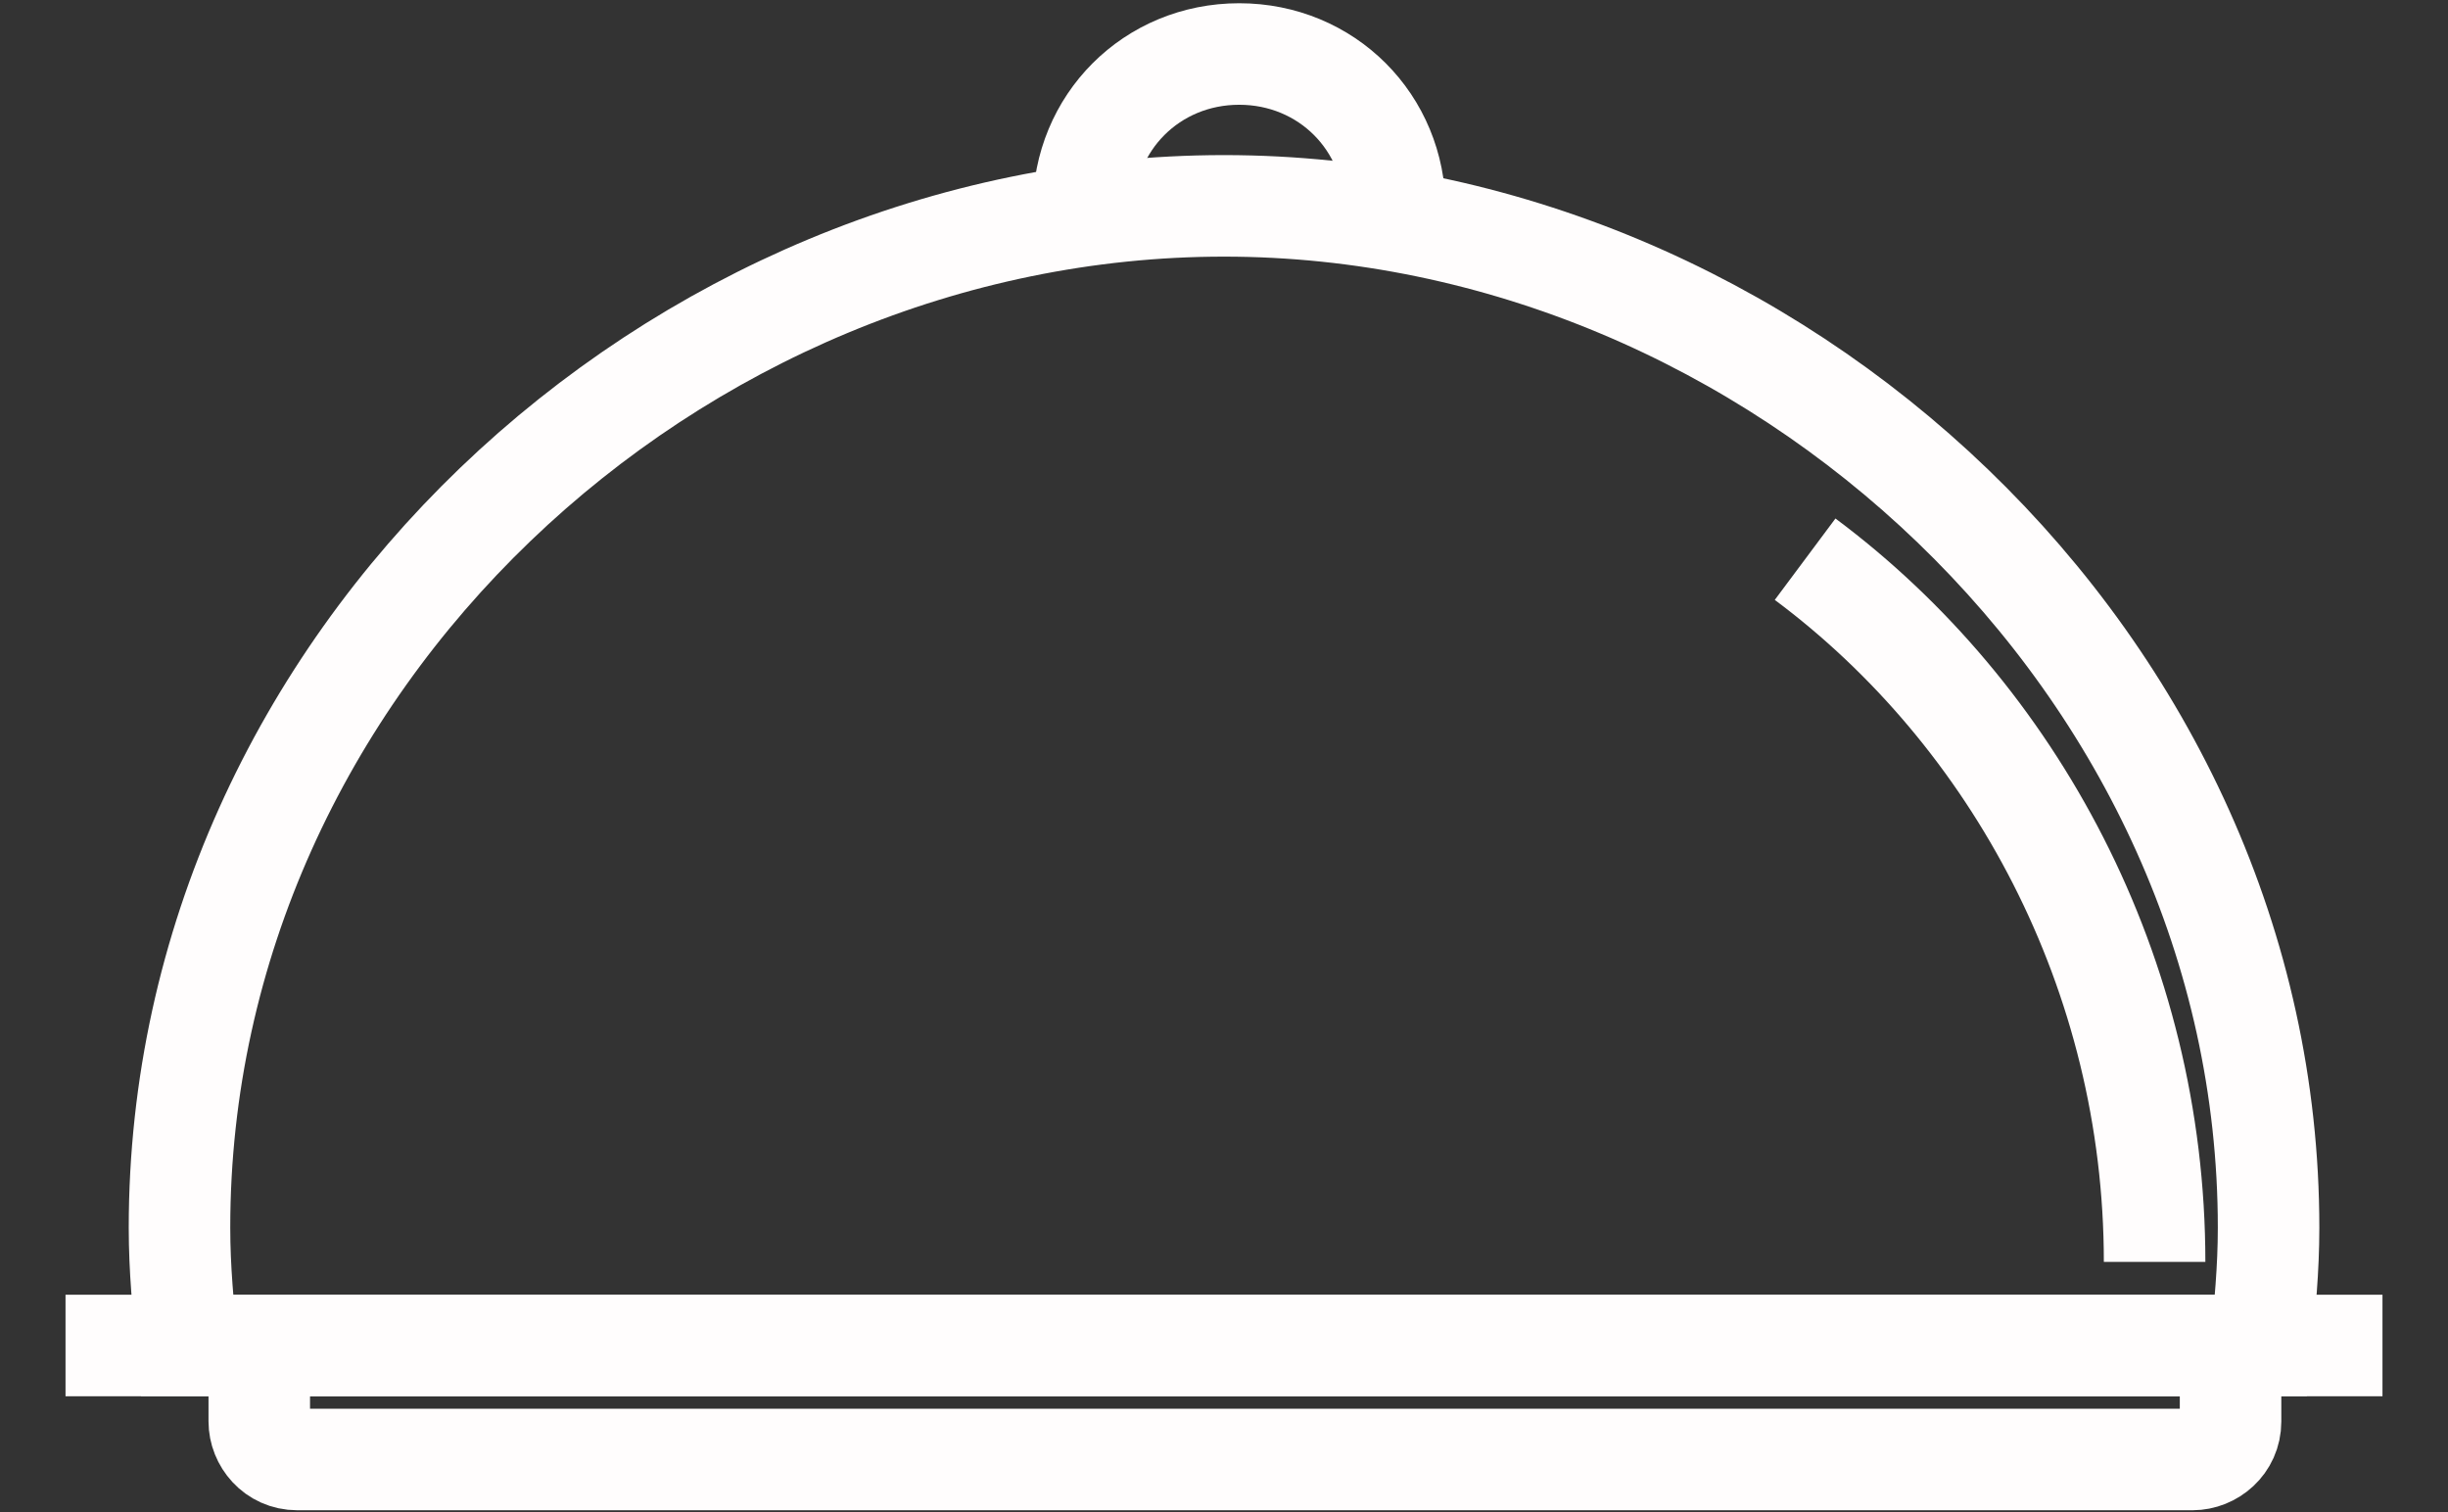
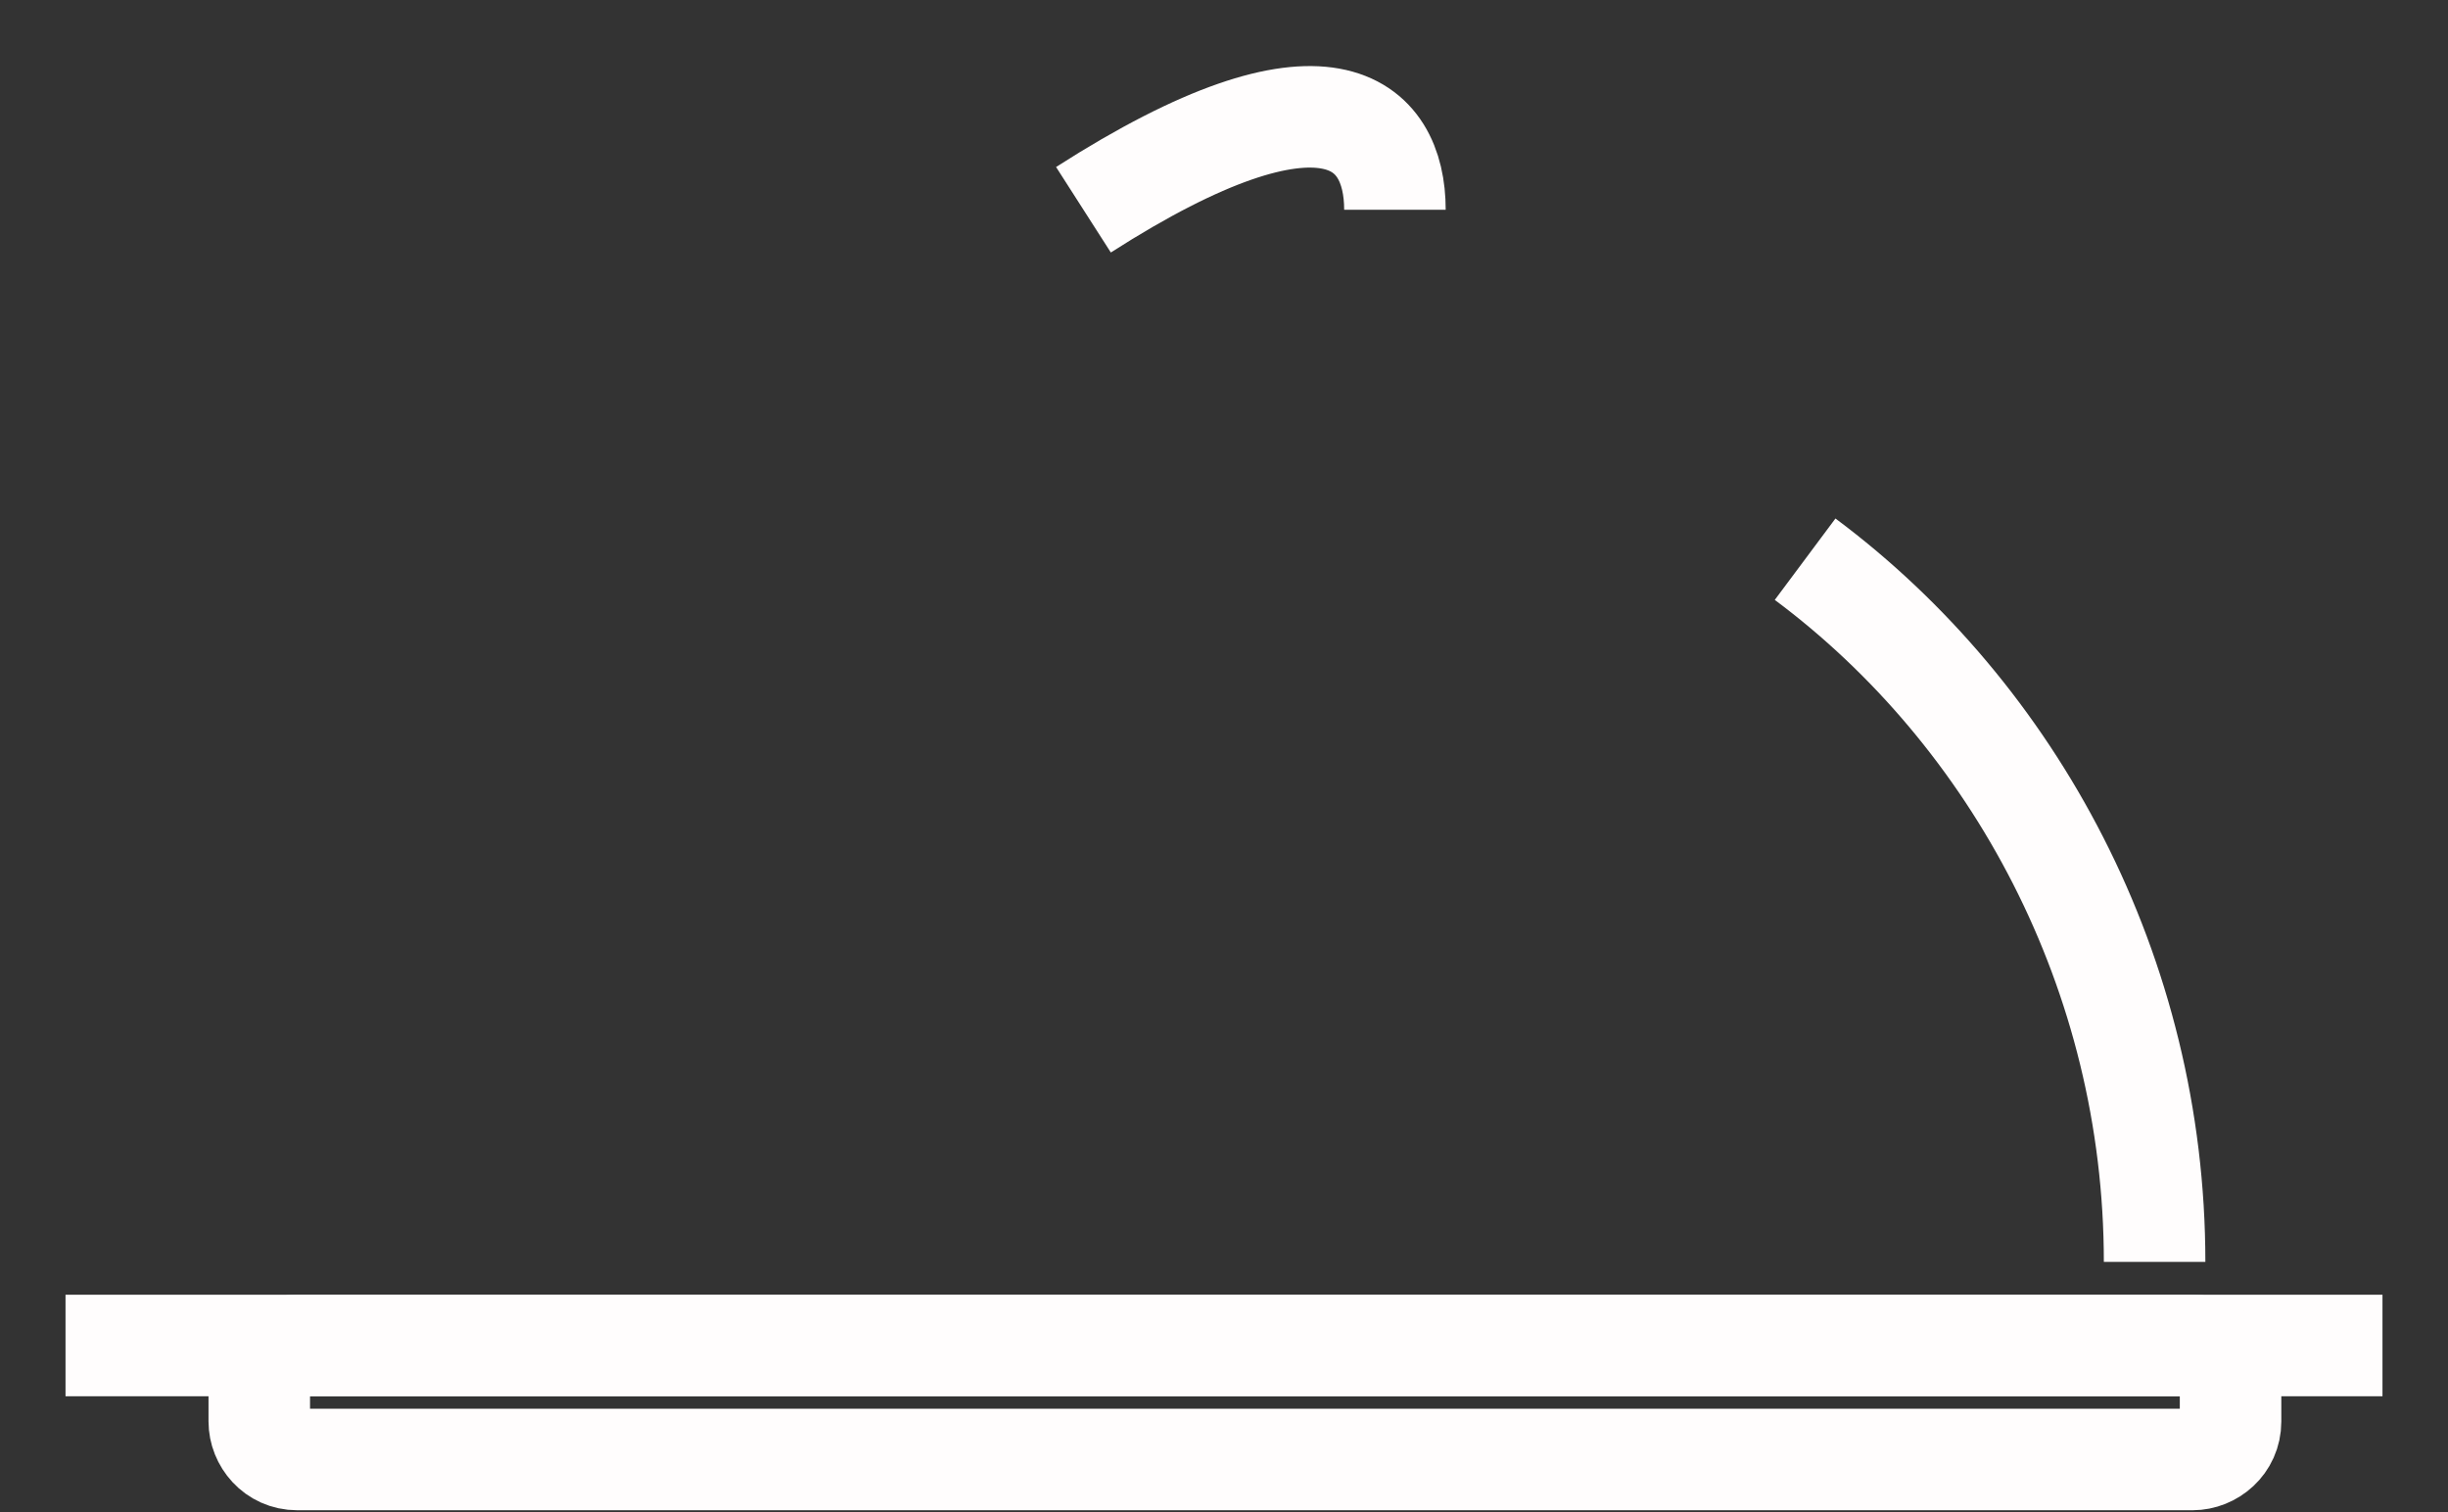
<svg xmlns="http://www.w3.org/2000/svg" width="34" height="21" viewBox="0 0 34 21" fill="none">
  <rect x="0" y="0" width="34" height="21" fill="#333333" stroke="none" />
-   <path fill-rule="evenodd" clip-rule="evenodd" d="M31.508 17.05C31.508 9.243 24.649 2.859 17 2.859C9.351 2.859 2.493 9.19 2.493 17.05C2.493 17.631 2.546 18.158 2.598 18.686H31.402C31.455 18.158 31.508 17.631 31.508 17.05Z" stroke="#FFFDFD" stroke-width="1.41" />
  <path d="M0.91 18.686H33.09" stroke="#FFFDFD" stroke-width="1.41" />
  <path fill-rule="evenodd" clip-rule="evenodd" d="M30.98 19.741C30.98 20.058 30.716 20.269 30.452 20.269H4.128C3.812 20.269 3.601 20.005 3.601 19.741V19.213C3.601 18.897 3.864 18.686 4.128 18.686H30.452C30.769 18.686 30.98 18.95 30.98 19.213V19.741Z" stroke="#FFFDFD" stroke-width="1.41" />
-   <path d="M15.048 2.913C15.048 1.699 15.998 0.75 17.211 0.75C18.424 0.75 19.374 1.699 19.374 2.913" stroke="#FFFDFD" stroke-width="1.41" />
+   <path d="M15.048 2.913C18.424 0.75 19.374 1.699 19.374 2.913" stroke="#FFFDFD" stroke-width="1.41" />
  <path d="M25.071 7.766C27.973 9.929 29.925 13.516 29.925 17.525" stroke="#FFFDFD" stroke-width="1.41" />
</svg>